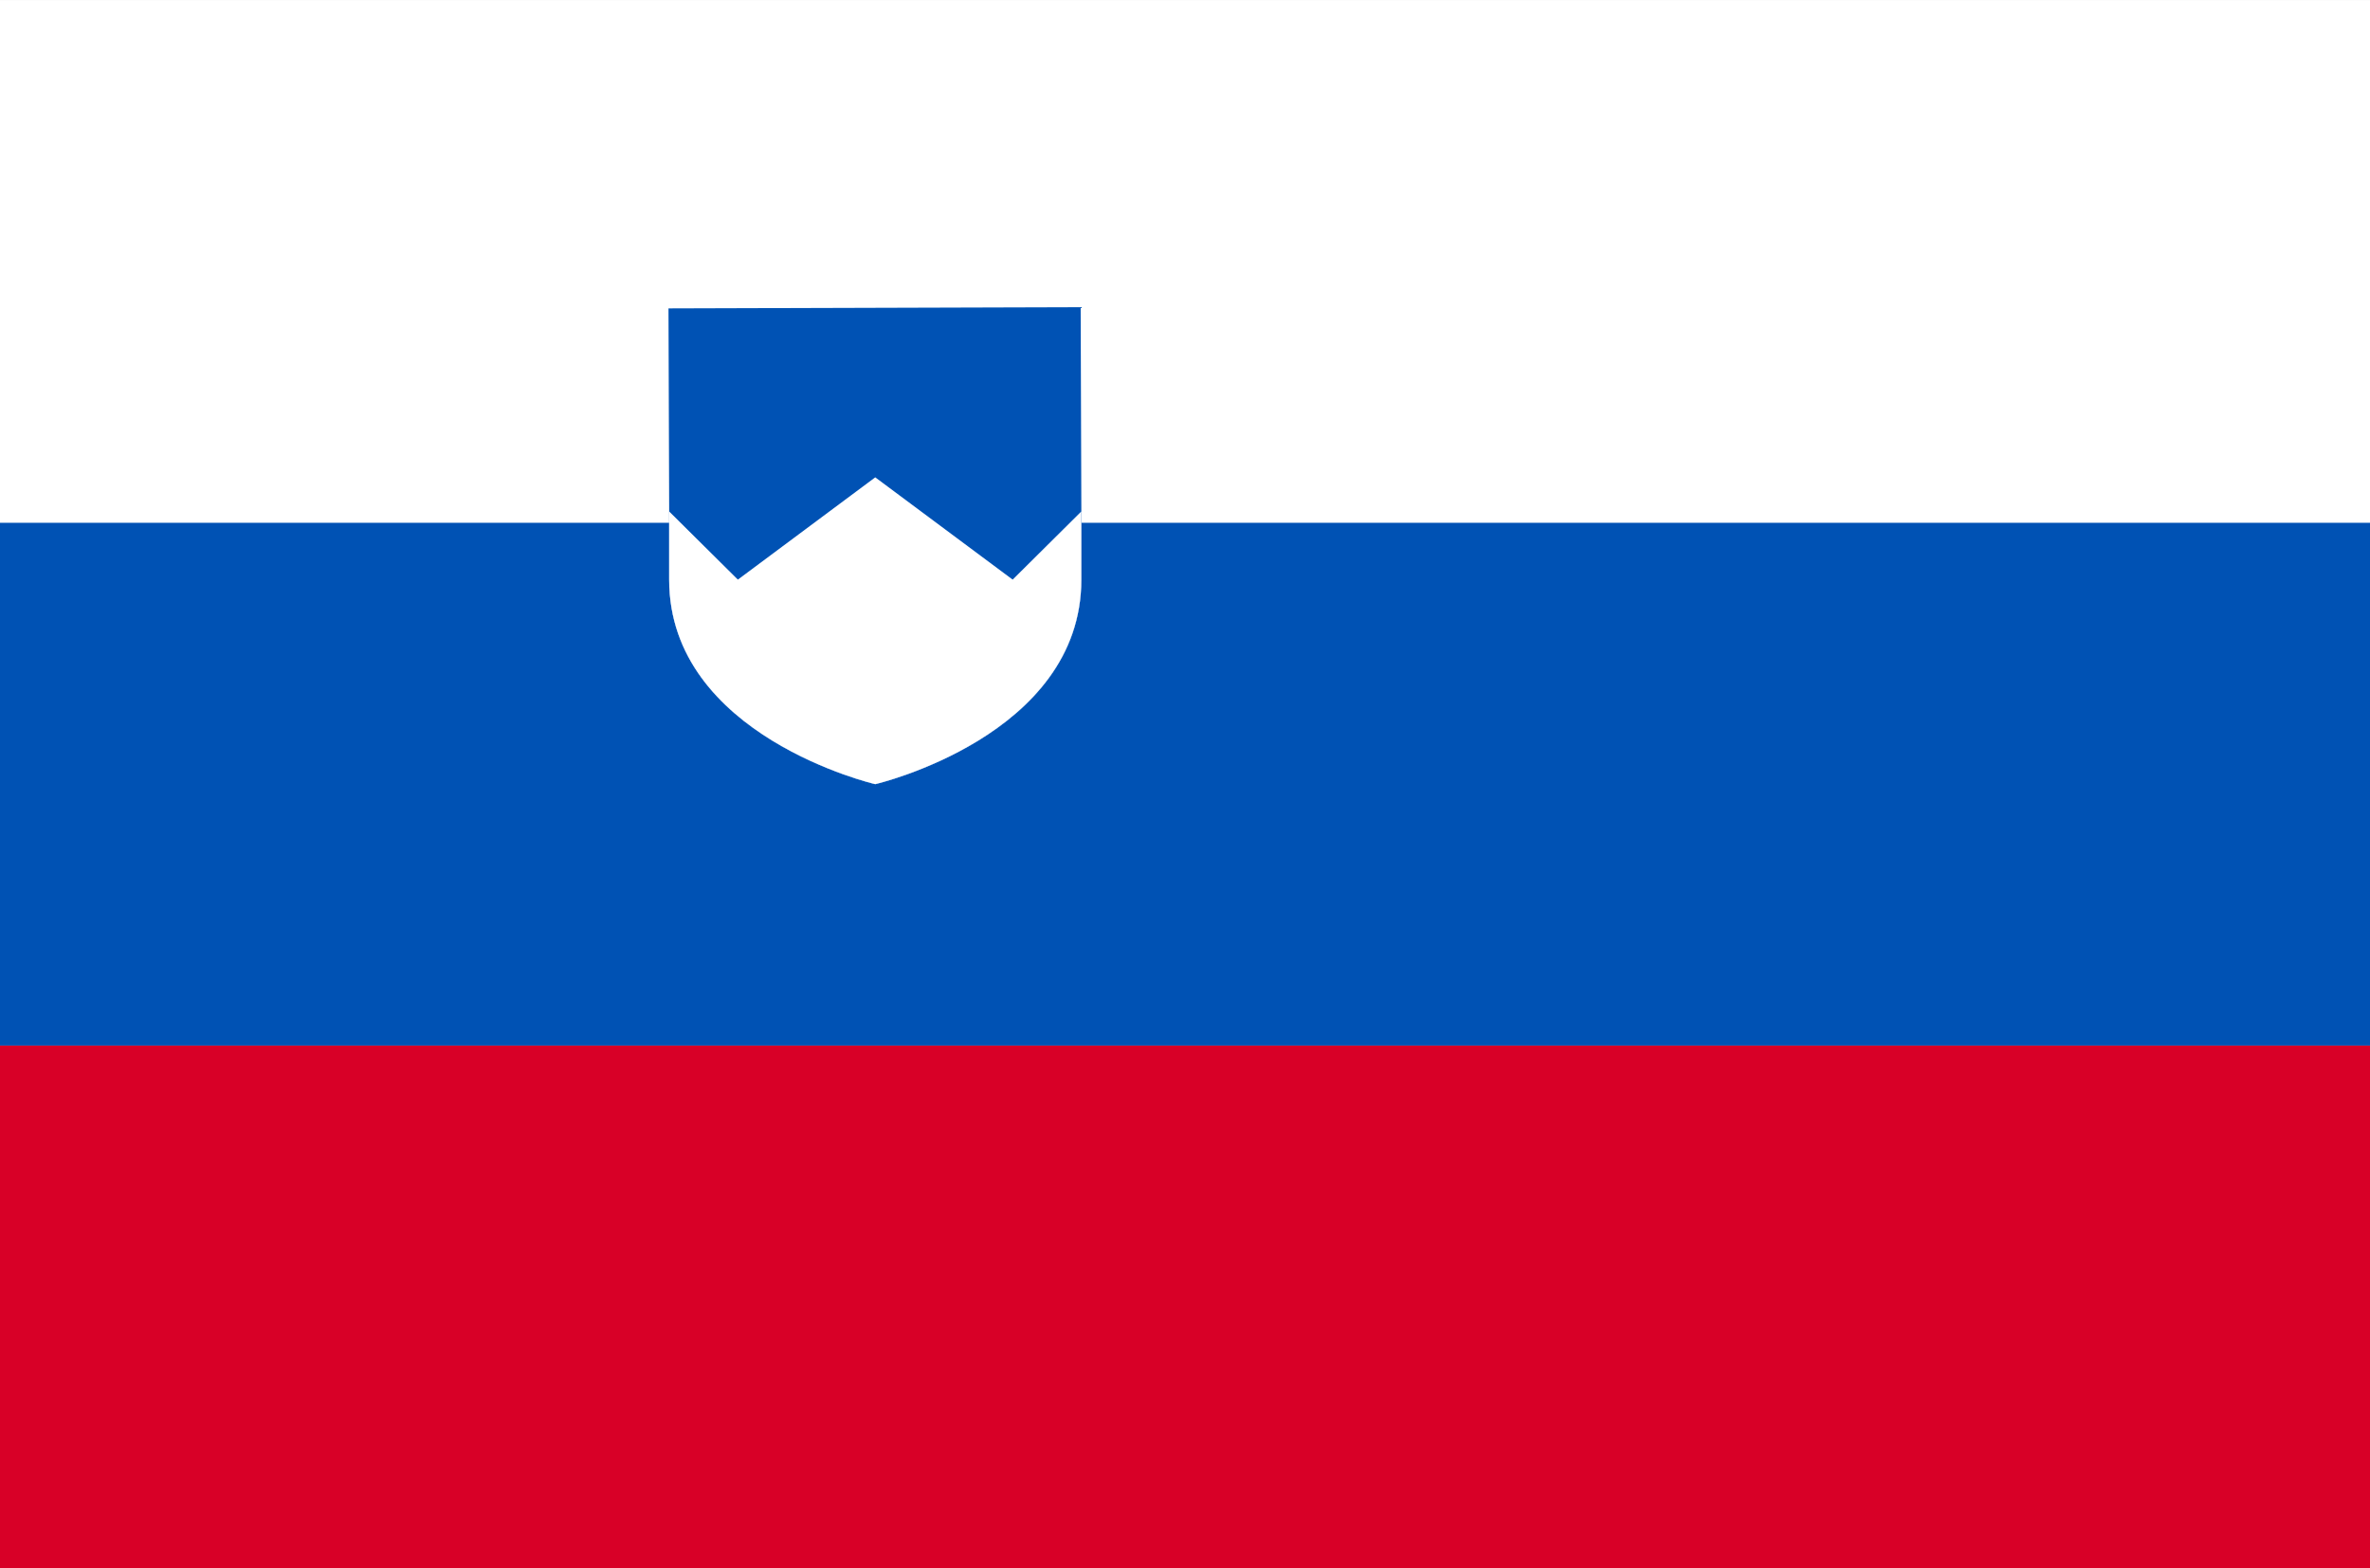
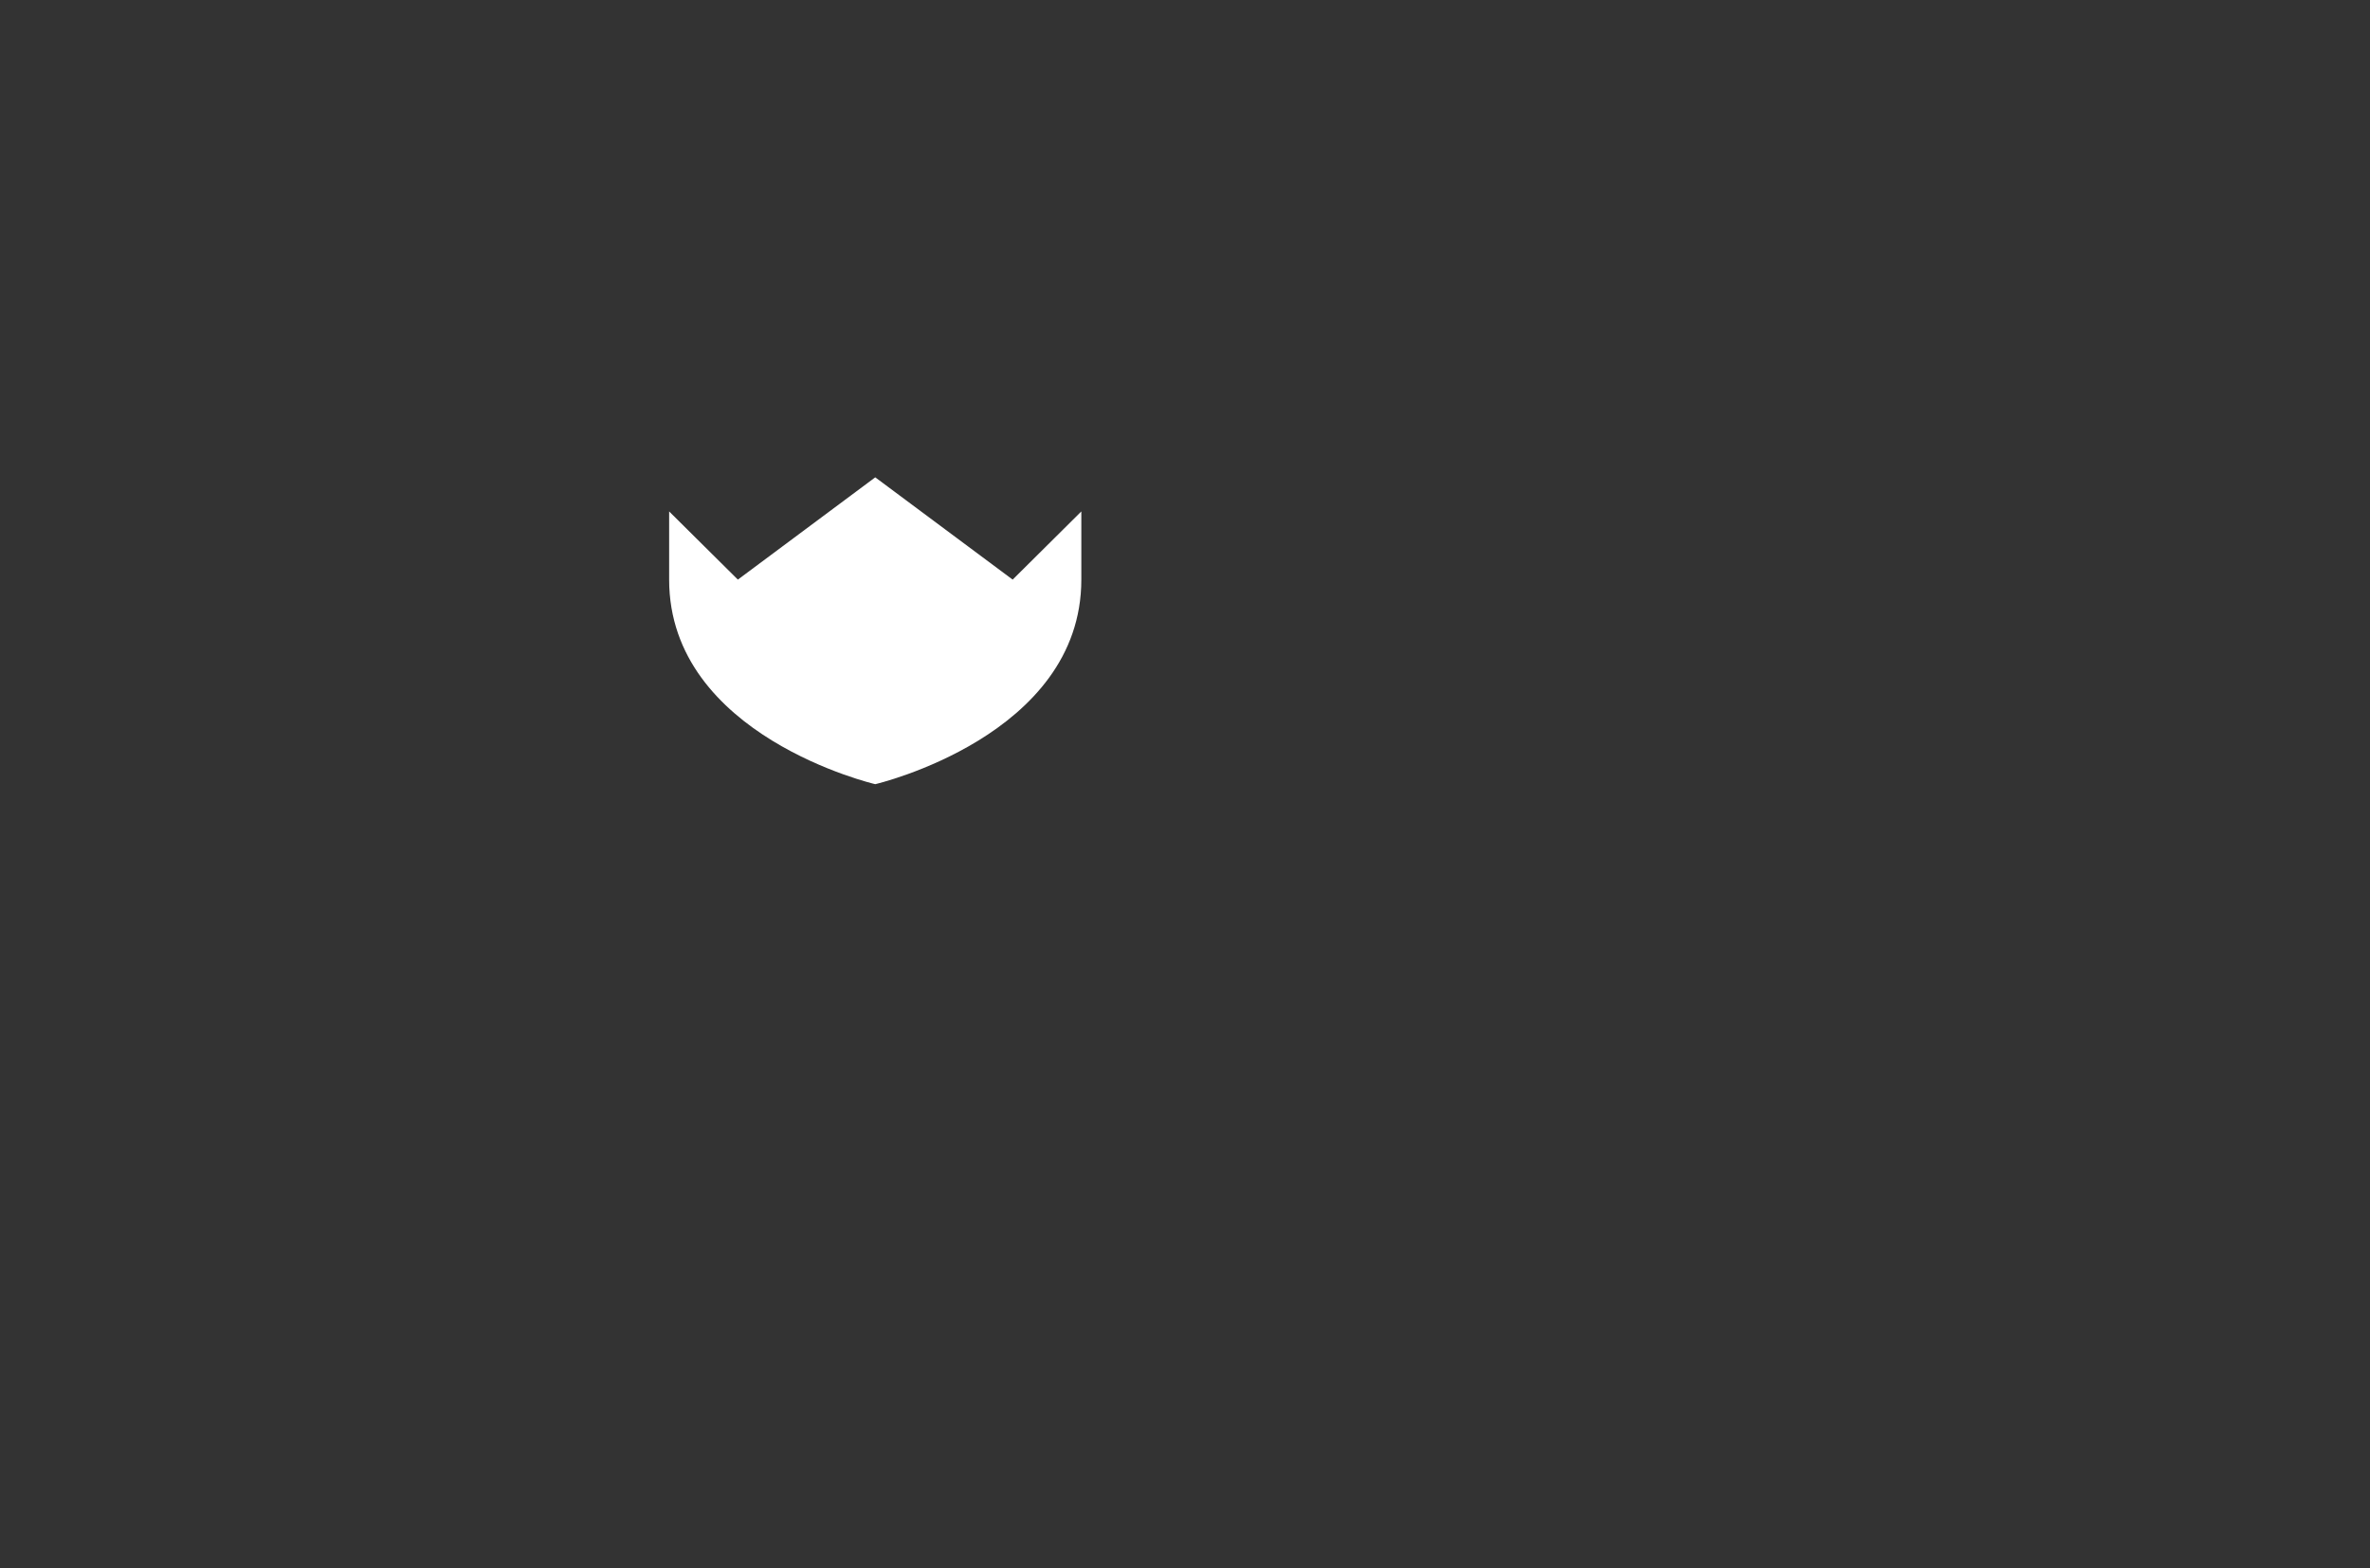
<svg xmlns="http://www.w3.org/2000/svg" width="136" height="90" viewBox="0 0 136 90" fill="none">
  <rect x="0" y="0" width="136" height="90" fill="#333333" stroke="none" />
  <g clip-path="url(#clip0_19394_394698)">
-     <path d="M0 0.001H136V89.999H0V0.001Z" fill="white" />
-     <path d="M0 30H136V59.999H0V30Z" fill="#0052B4" />
-     <path d="M0 60H136V89.999H0V60Z" fill="#D80027" />
-     <path d="M62.052 29.348V33.26C62.052 42.246 50.226 44.999 50.226 44.999C50.226 44.999 38.4 42.247 38.4 33.26V29.348L38.361 17.697L62.013 17.627L62.052 29.348Z" fill="white" />
-     <path d="M62.052 29.348V33.26C62.052 42.246 50.226 44.999 50.226 44.999C50.226 44.999 38.4 42.247 38.4 33.26V29.348L38.361 17.697L62.013 17.627L62.052 29.348Z" fill="#0052B4" />
    <path d="M62.051 29.348V33.26C62.051 42.246 50.225 44.999 50.225 44.999C50.225 44.999 38.398 42.247 38.398 33.26V29.348L42.342 33.26L50.225 27.391L58.11 33.26L62.051 29.348Z" fill="white" />
  </g>
  <defs>
    <clipPath id="clip0_19394_394698">
      <rect width="136" height="90" fill="white" />
    </clipPath>
  </defs>
</svg>